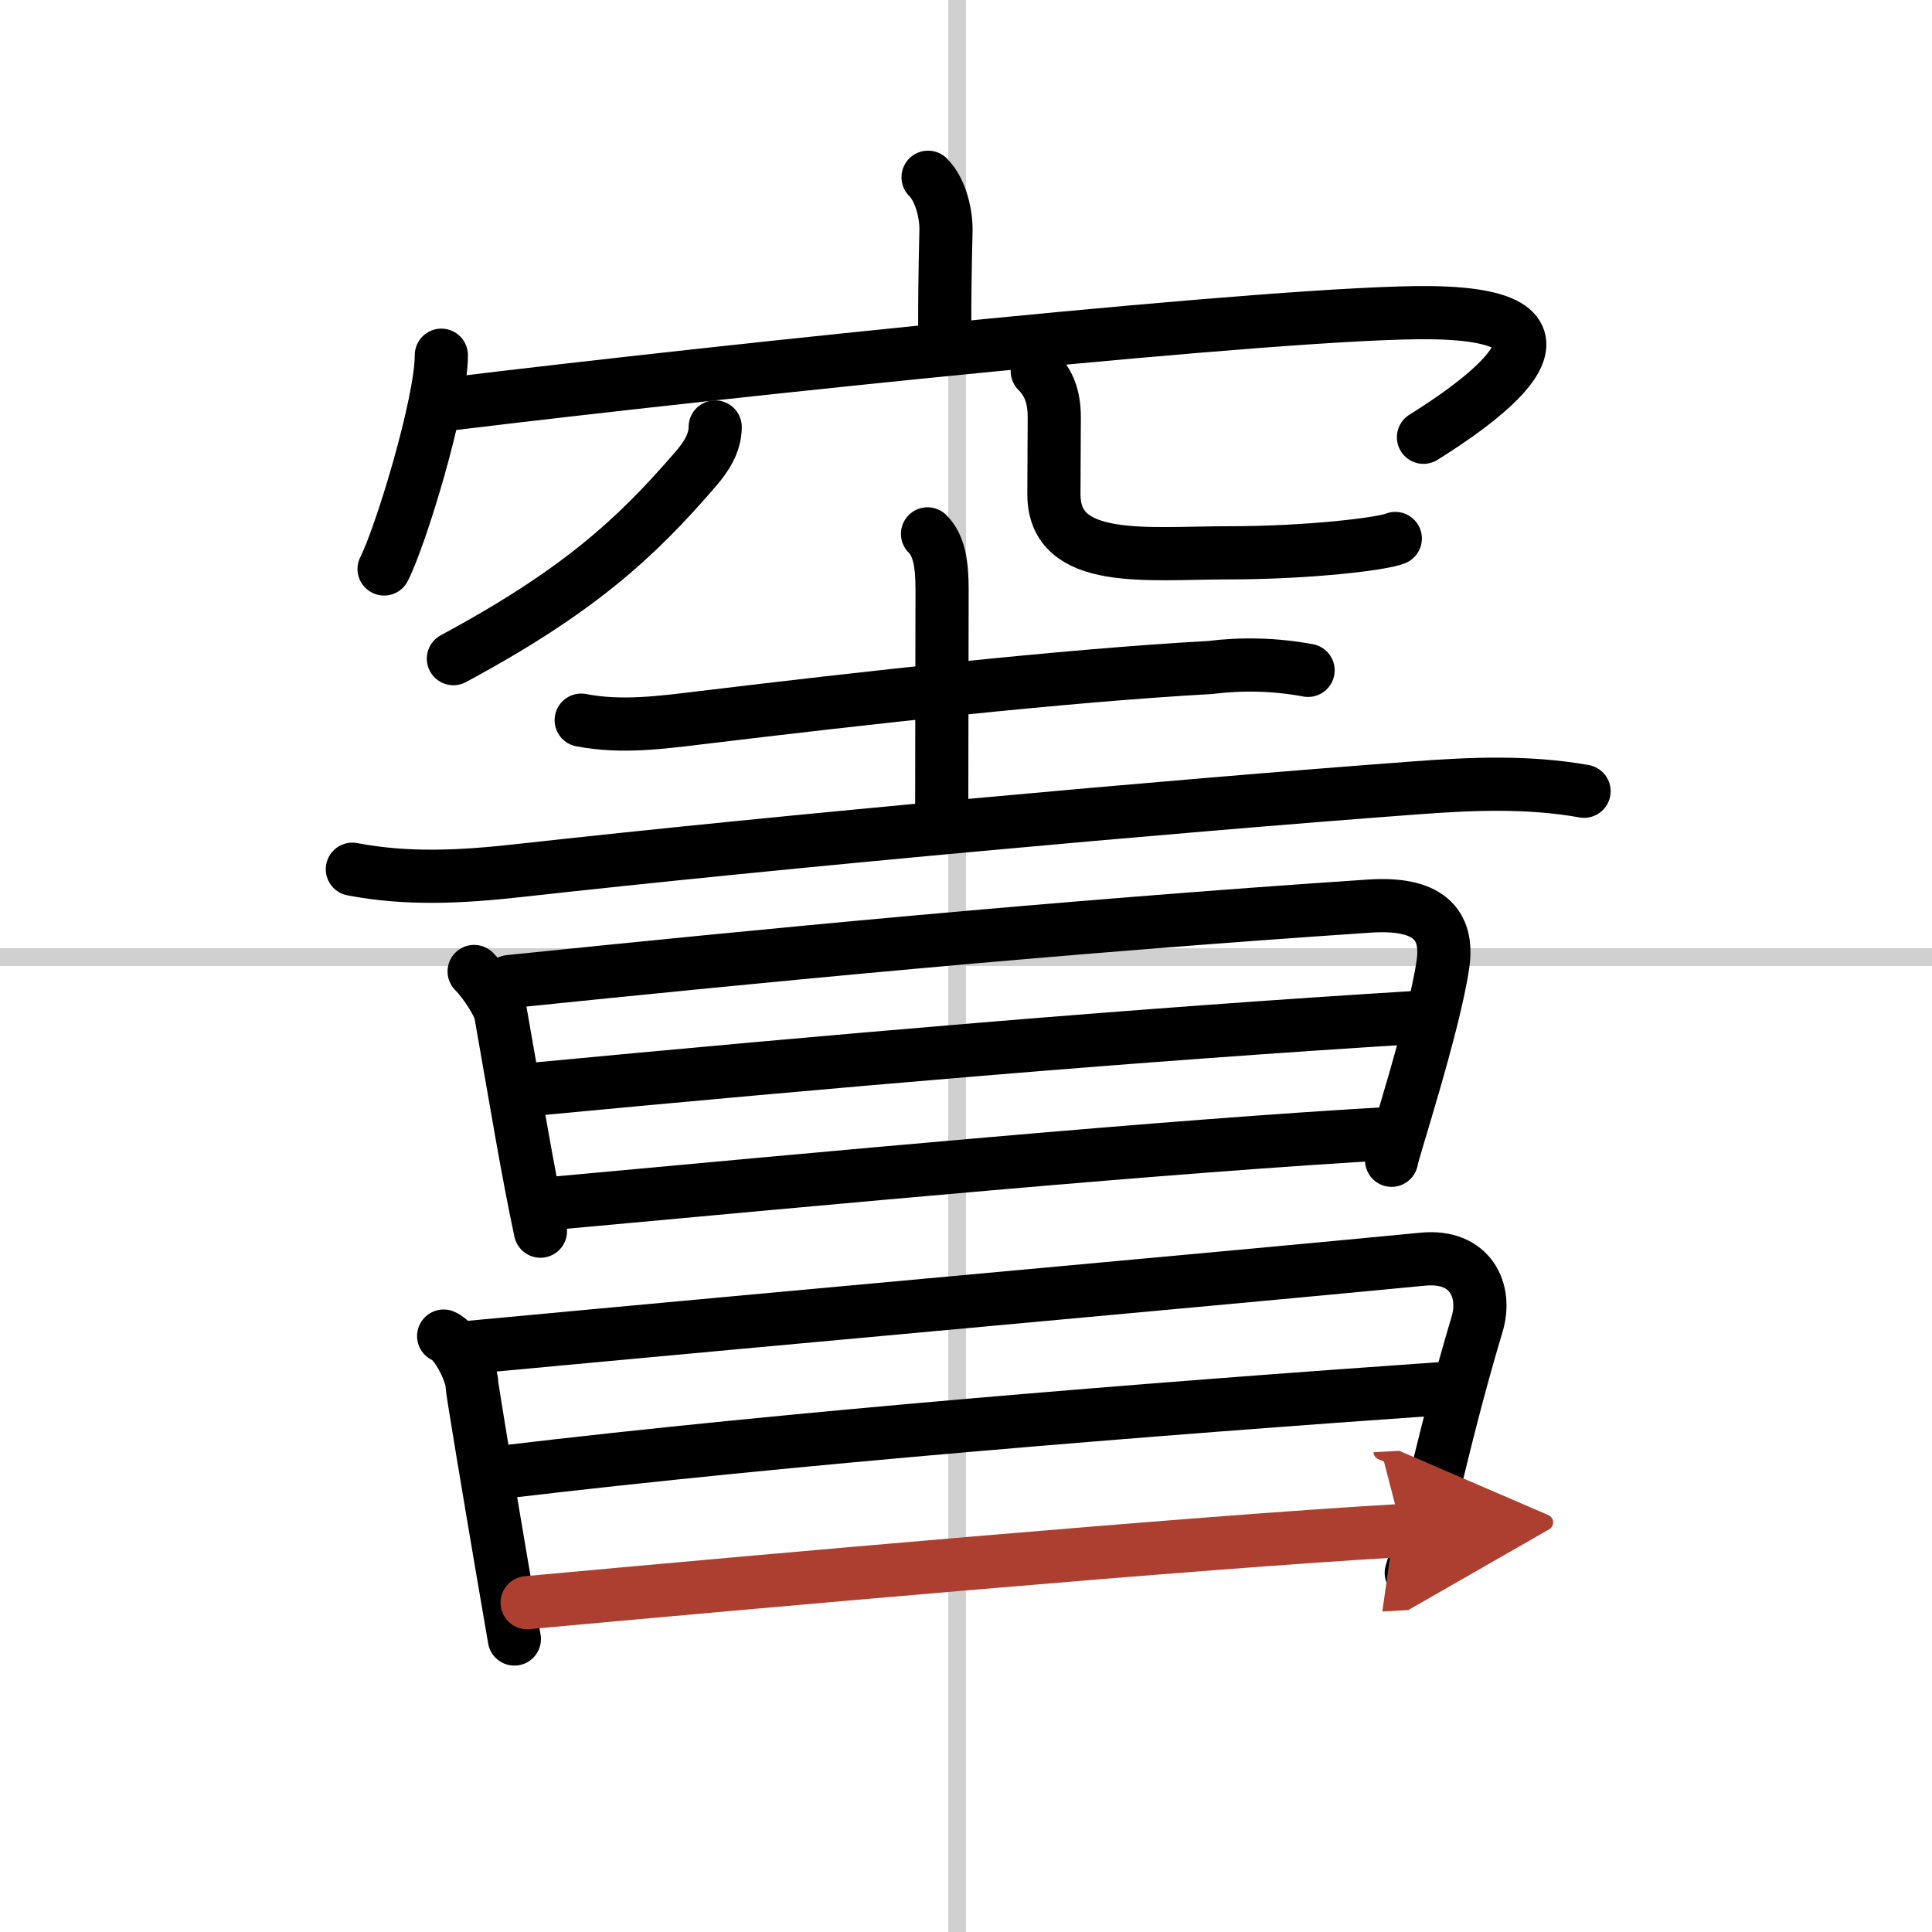
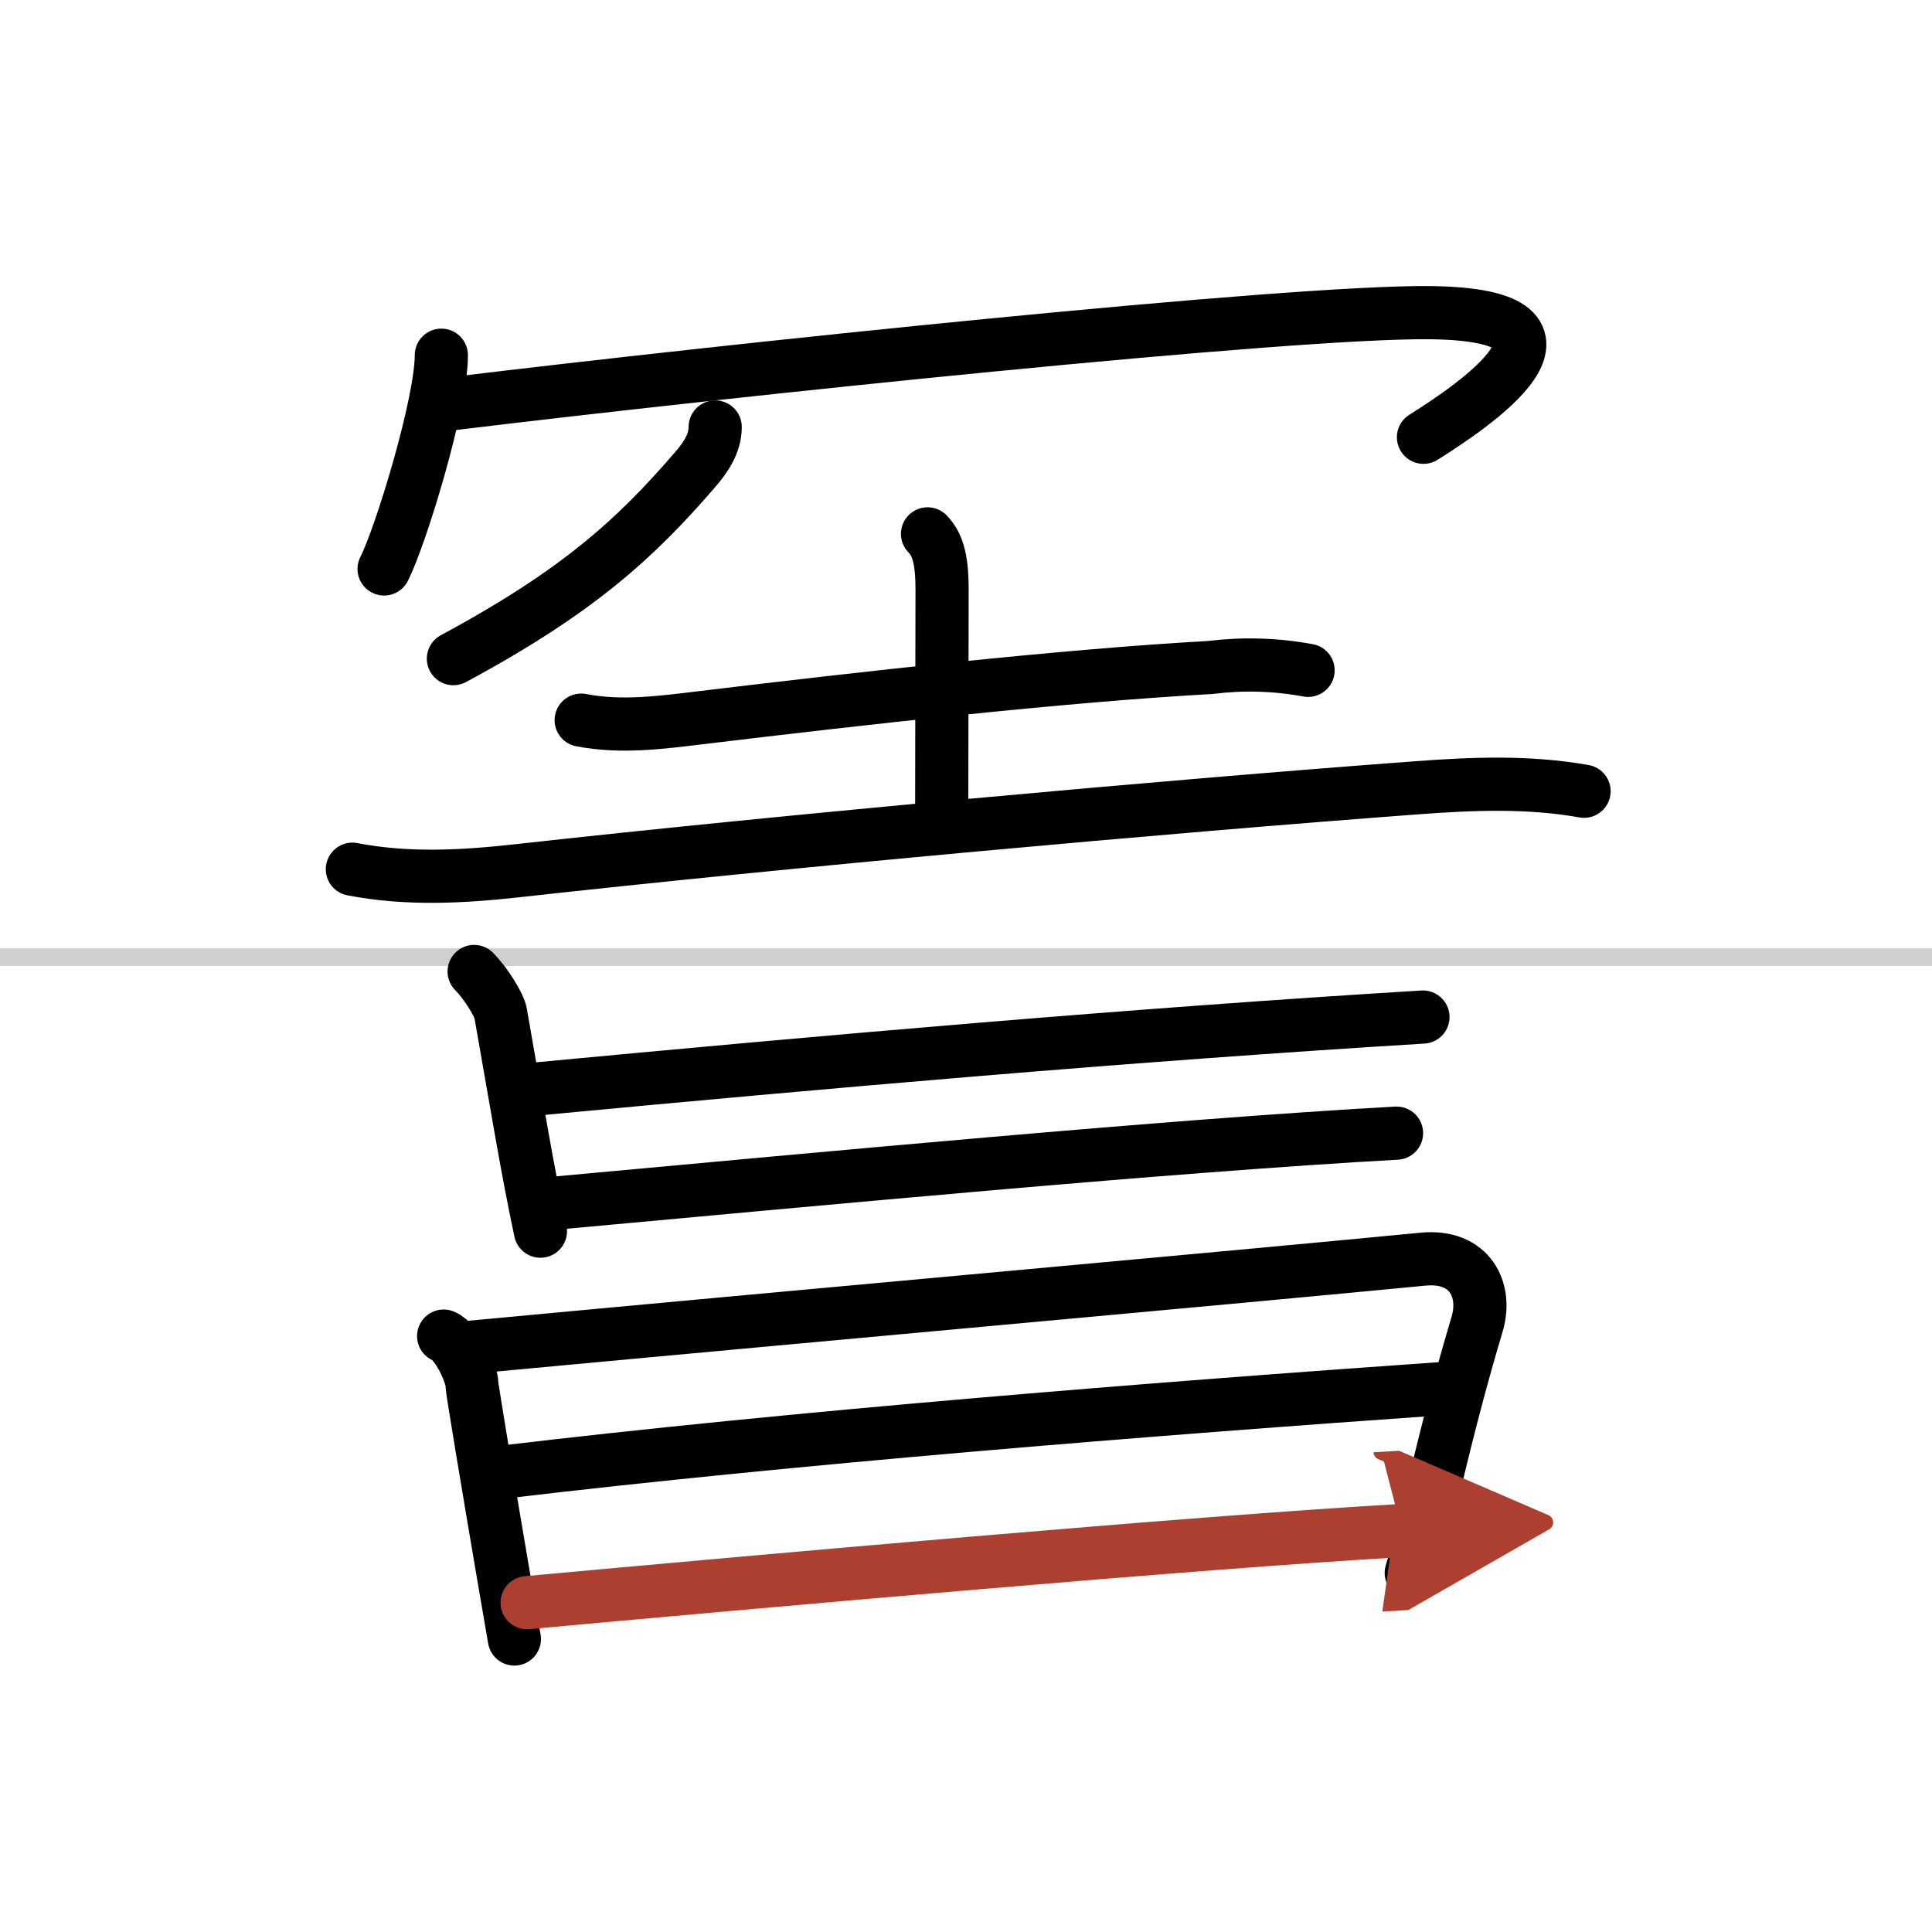
<svg xmlns="http://www.w3.org/2000/svg" width="400" height="400" viewBox="0 0 109 109">
  <defs>
    <marker id="a" markerWidth="4" orient="auto" refX="1" refY="5" viewBox="0 0 10 10">
      <polyline points="0 0 10 5 0 10 1 5" fill="#ad3f31" stroke="#ad3f31" />
    </marker>
  </defs>
  <g fill="none" stroke="#000" stroke-linecap="round" stroke-linejoin="round" stroke-width="3">
    <rect width="100%" height="100%" fill="#fff" stroke="#fff" />
-     <line x1="54" x2="54" y2="109" stroke="#d0d0d0" stroke-width="1" />
    <line x2="109" y1="54" y2="54" stroke="#d0d0d0" stroke-width="1" />
-     <path d="m52.36 10c0.76 0.76 1.03 2.18 1.01 3-0.06 2.58-0.07 3.88-0.07 5.29" />
    <path d="m24.9 20.04c0 2.73-2.3 10.24-3.23 12.06" />
    <path d="m25.48 22.78c15.64-1.9 47.3-5.23 55.21-5.14 10.24 0.12 2.17 5.43-0.38 7.03" />
    <path d="m40.35 24.09c0 0.91-0.51 1.7-1.17 2.45-3.31 3.83-6.56 6.83-13.6 10.62" />
-     <path d="m58.52 20.94c0.65 0.65 0.96 1.44 0.96 2.61 0 1.5-0.02 2.62-0.02 4.34 0 4 5.27 3.3 9.77 3.3 4.75 0 8.82-0.52 9.49-0.81" />
    <path d="m32.79 40.63c2.28 0.44 4.52 0.13 6.85-0.15 9.11-1.1 20.35-2.36 28.62-2.82 1.86-0.23 3.7-0.18 5.54 0.16" />
    <path d="m52.33 30.12c0.65 0.65 0.82 1.68 0.82 3.13 0 2.75-0.02 9.25-0.02 12.52" />
    <path d="m19.88 49.04c3.12 0.6 6.21 0.43 9.36 0.08 14.92-1.66 36.64-3.63 50.63-4.67 3.2-0.24 6.35-0.37 9.5 0.19" />
    <path d="m26.75 54.81c0.66 0.66 1.41 1.89 1.49 2.33 0.88 4.98 1.51 8.86 2.25 12.32" />
-     <path d="m28.73 55.38c14.32-1.47 30.64-3.06 48.53-4.26 3.3-0.22 4.47 1.01 4.15 3.26-0.5 3.49-2.9 10.78-2.9 11.08" />
    <path d="m29.72 61.49c17.03-1.61 34.15-3.11 50.56-4.11" />
    <path d="m30.98 67.91c15.4-1.41 35.15-3.28 47.81-3.98" />
    <path d="m25.03 75.38c0.79 0.32 1.59 2.17 1.59 2.68 0 0.26 0.98 6.1 1.72 10.45 0.29 1.68 0.54 3.13 0.68 3.96" />
    <path d="m26.33 76.03c20.42-1.91 42.79-3.91 53.95-4.99 2.67-0.26 3.65 1.77 3.04 3.72-1.12 3.75-1.84 6.75-2.48 9.38-0.41 1.65-0.78 3.15-1.22 4.6" />
    <path d="m28.4 83.05c16.1-1.92 36.35-3.55 53.28-4.73" />
    <path d="M29.74,90.42C42.5,89.25,67.62,87,79.09,86.35" marker-end="url(#a)" stroke="#ad3f31" />
  </g>
</svg>